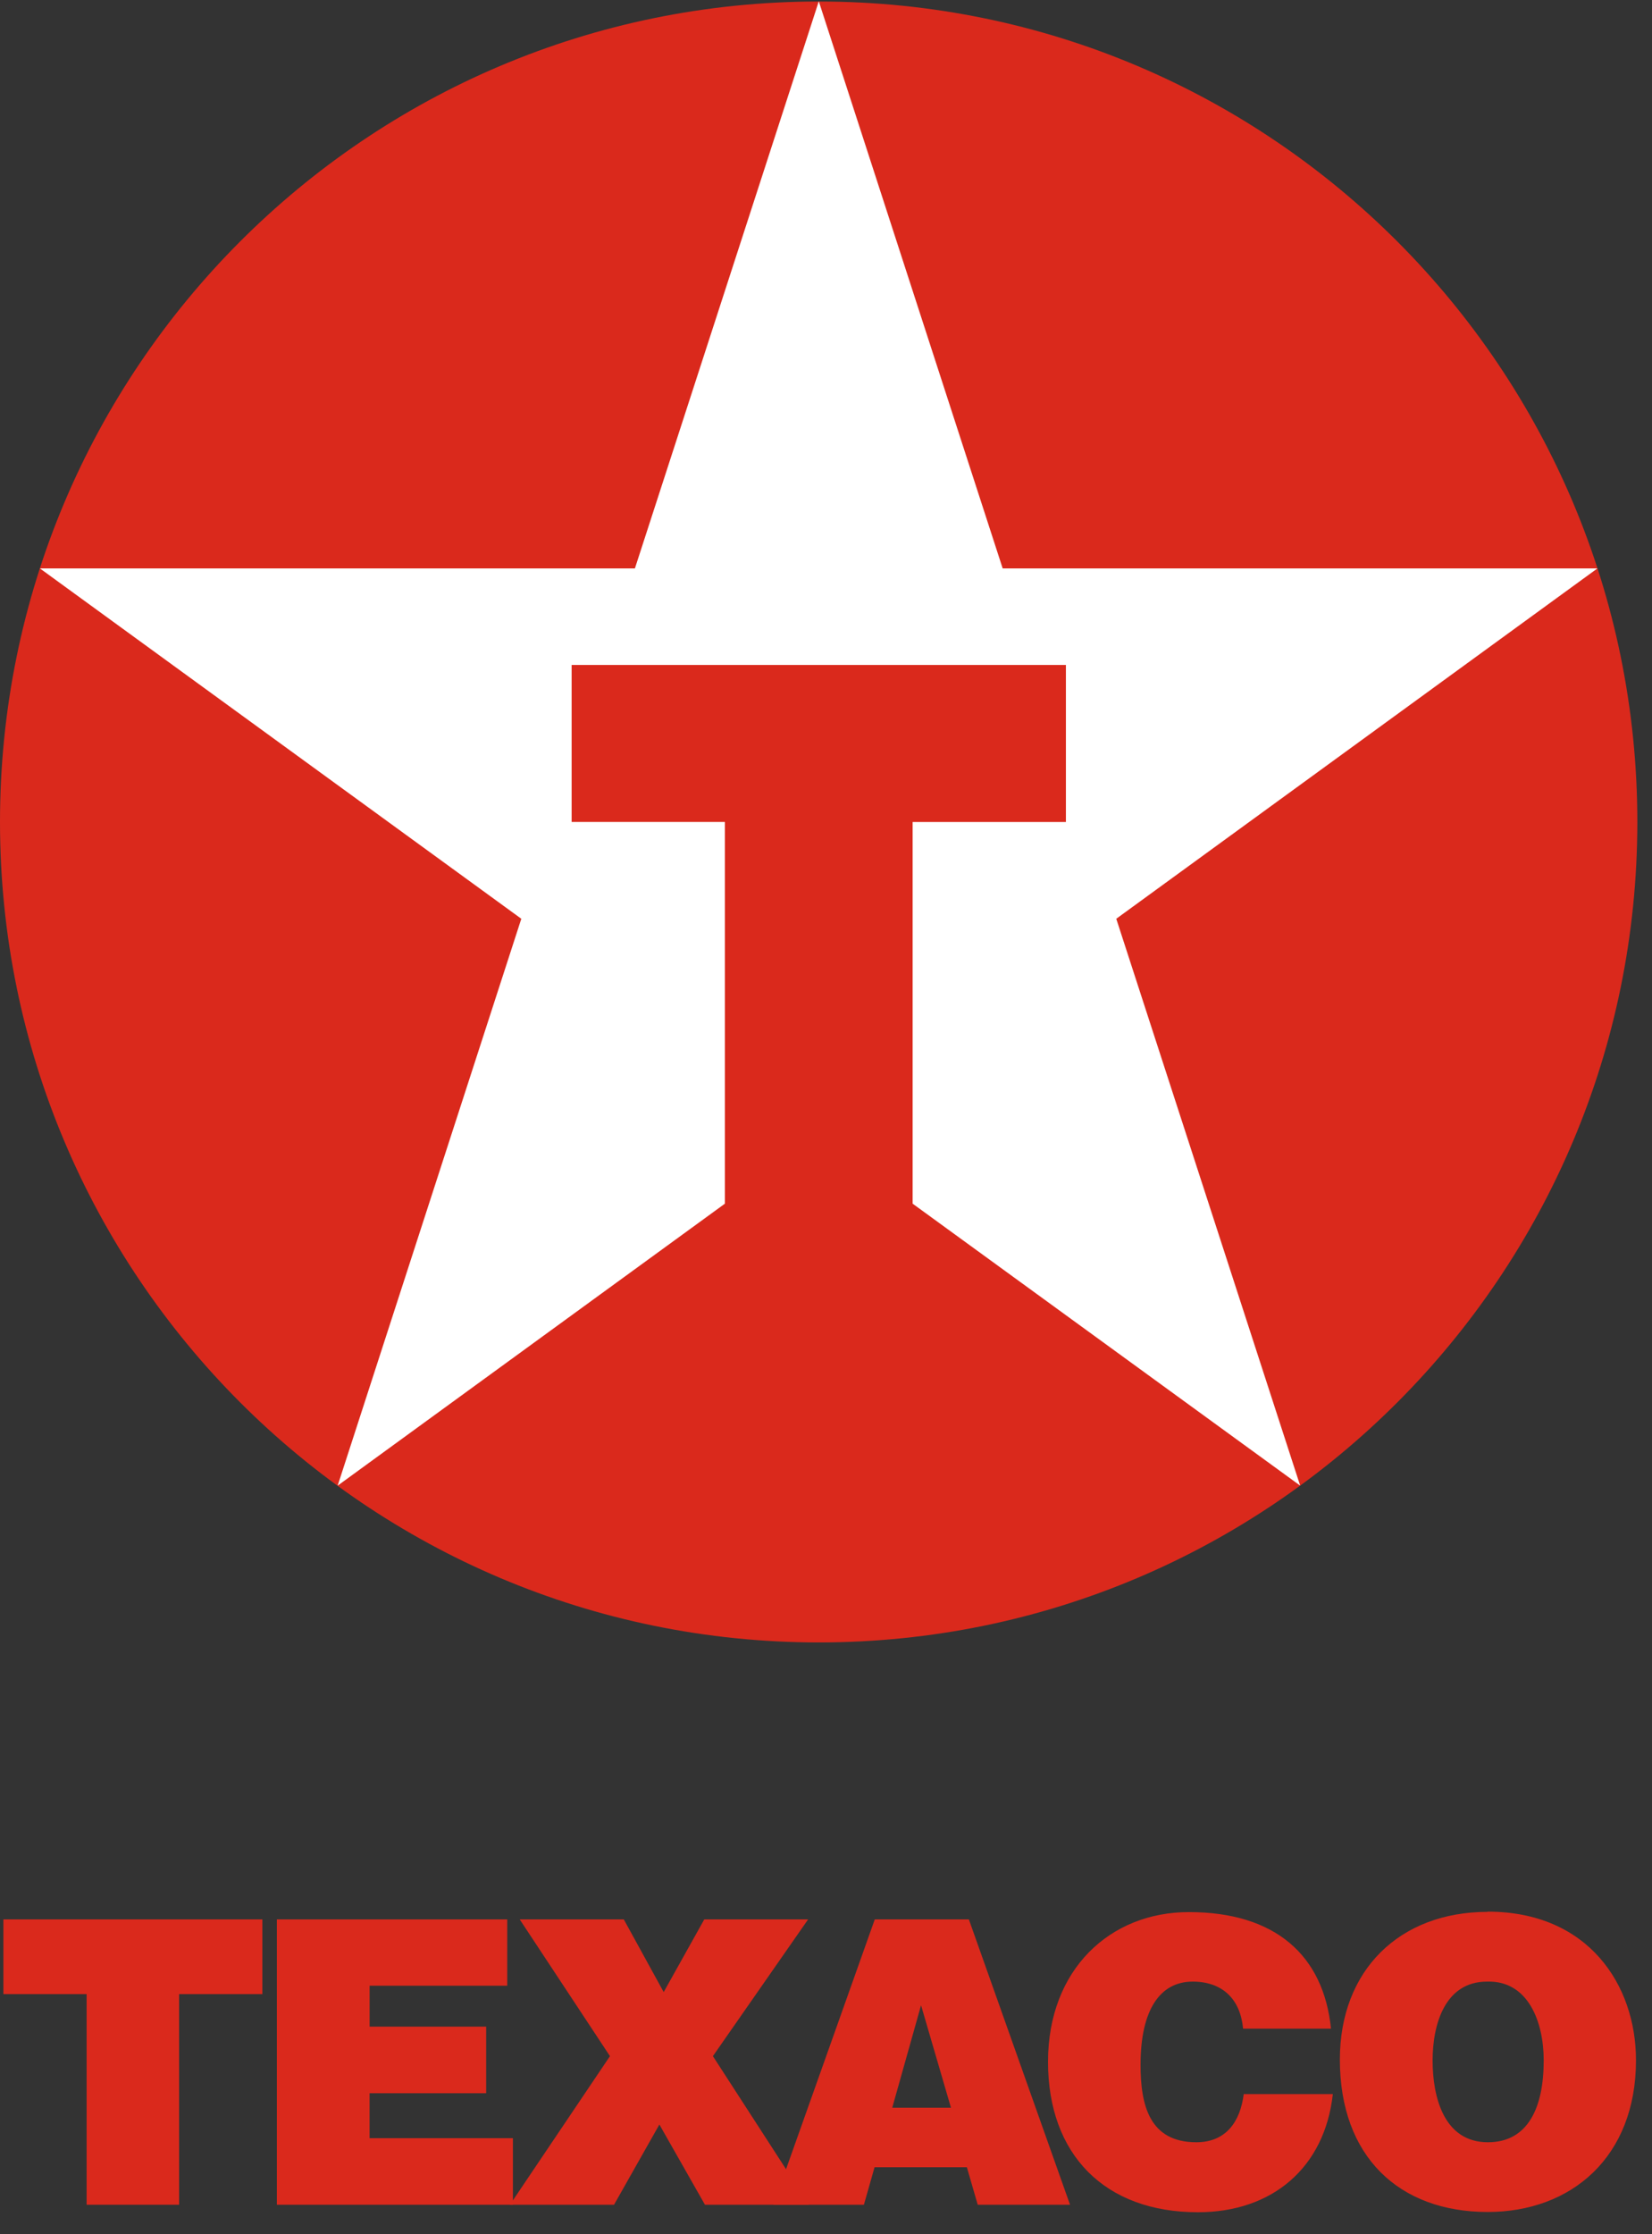
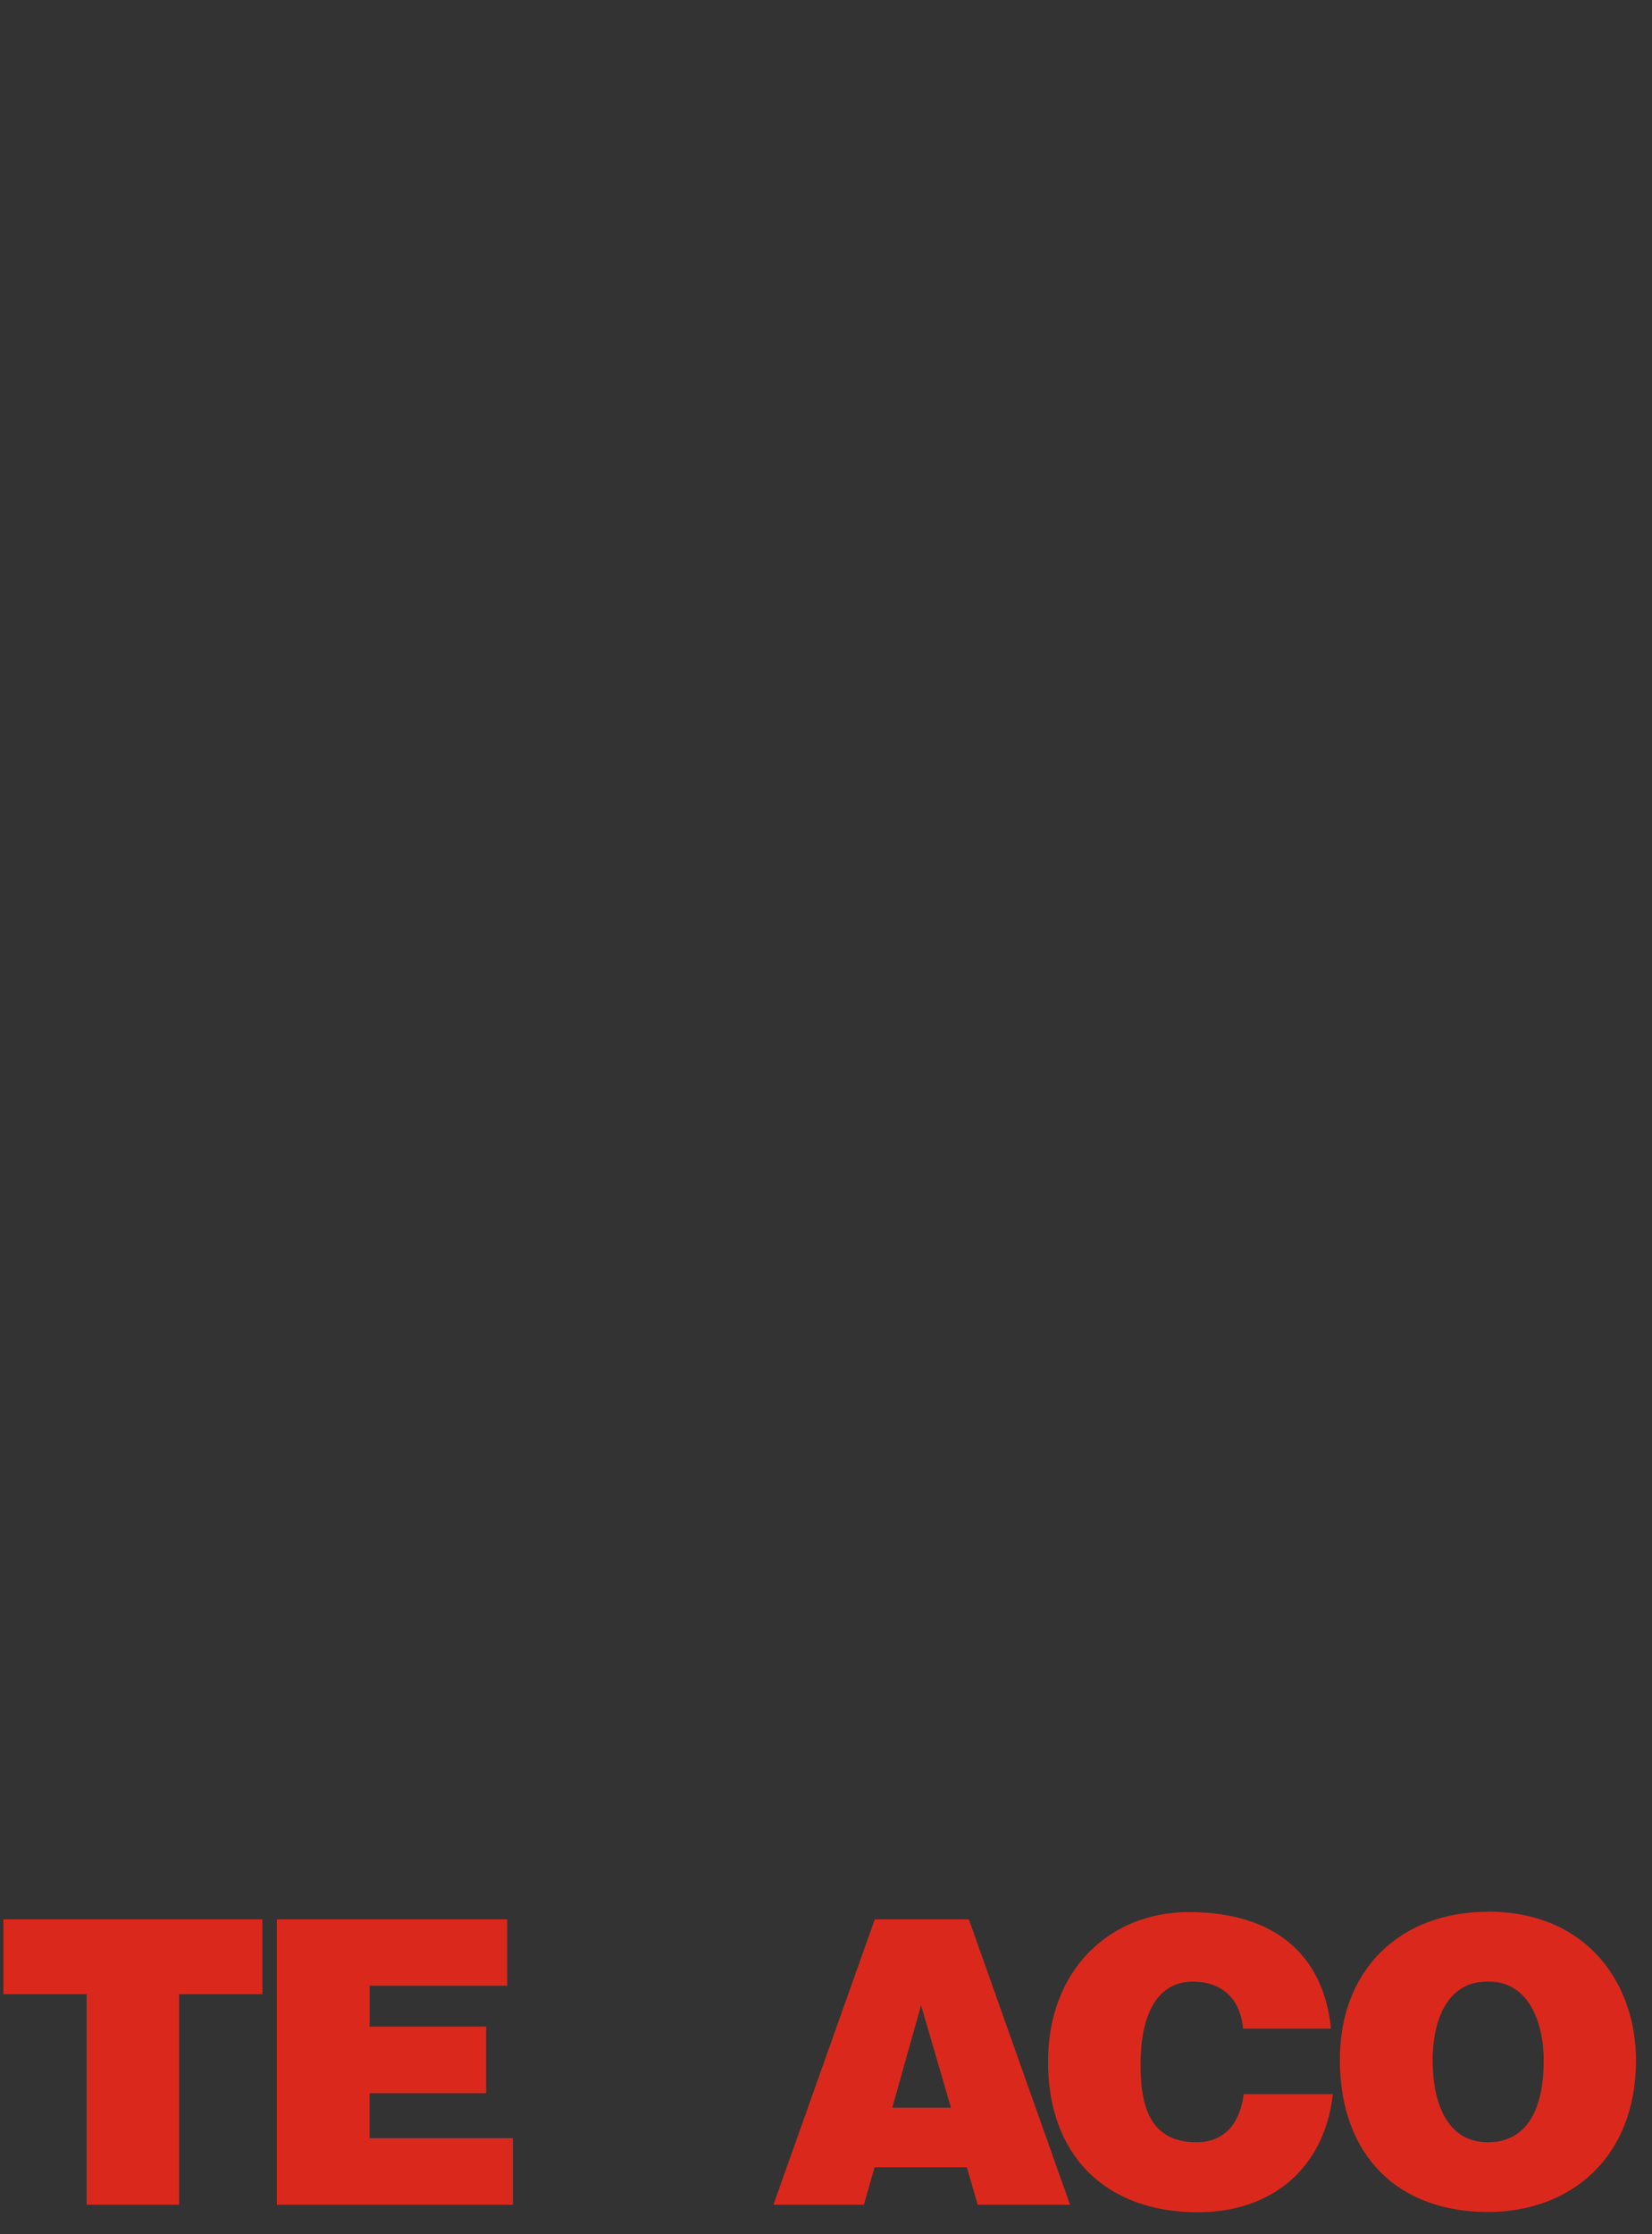
<svg xmlns="http://www.w3.org/2000/svg" width="71" height="96" fill="none">
  <rect width="100%" height="100%" fill="#333333" stroke="none" />
-   <path fill-rule="evenodd" clip-rule="evenodd" d="M0 35.32C0 15.852 15.748.065 35.19.065S70.37 15.853 70.37 35.32c0 19.467-15.748 35.253-35.18 35.253C15.758 70.572 0 54.786 0 35.319z" fill="#DA291C" />
-   <path d="M55.88 63.836L39.223 51.72v-16.4h6.588v-6.747H24.568v6.746h6.587V51.72L14.512 63.836l7.893-24.358-20.69-15.054h25.572L35.19.057l7.903 24.367h25.562l-20.68 15.054 7.904 24.358z" fill="#fff" />
  <path d="M.146 82.473h11.13v3.212H7.698v9.05H3.723v-9.05H.146v-3.212zm11.753 12.261v-12.26H21.8v2.85h-5.915v1.758h5.009v2.86h-5.01v1.933h6.16v2.86H11.899z" fill="#DA291C" />
-   <path d="M26.39 94.734h-4.473l4.298-6.384-3.879-5.877h4.473l1.715 3.124 1.745-3.124h4.463l-4.093 5.877 4.132 6.385h-4.473l-1.959-3.447-1.949 3.447z" fill="#DA291C" />
  <path d="M40.862 90.566h-2.515l1.238-4.403 1.286 4.403h-.01zm-3.733 4.168l.458-1.61h3.967l.467 1.61h3.967l-4.348-12.26h-4.044L33.24 94.735h3.898-.01zm16.294-7.575c-.117-1.28-.906-2.012-2.163-2.012-1.403 0-2.241 1.211-2.241 3.574 0 1.718.37 3.329 2.397 3.329 1.286 0 1.89-.898 2.037-2.07h3.83c-.351 3.163-2.602 5.077-5.799 5.077-4.015 0-6.442-2.49-6.442-6.463 0-3.974 2.67-6.434 6.052-6.434 3.713 0 5.789 1.855 6.11 5.008h-3.78v-.01zm10.497-2.012c1.753-.048 2.426 1.719 2.426 3.388 0 2.021-.673 3.515-2.398 3.515-1.9 0-2.377-1.953-2.377-3.515s.535-3.388 2.338-3.388m.03-2.997c-3.782 0-6.354 2.5-6.354 6.346 0 4.169 2.543 6.55 6.354 6.55 3.586 0 6.373-2.352 6.373-6.52 0-3.232-2.046-6.385-6.373-6.385" fill="#DA291C" />
</svg>